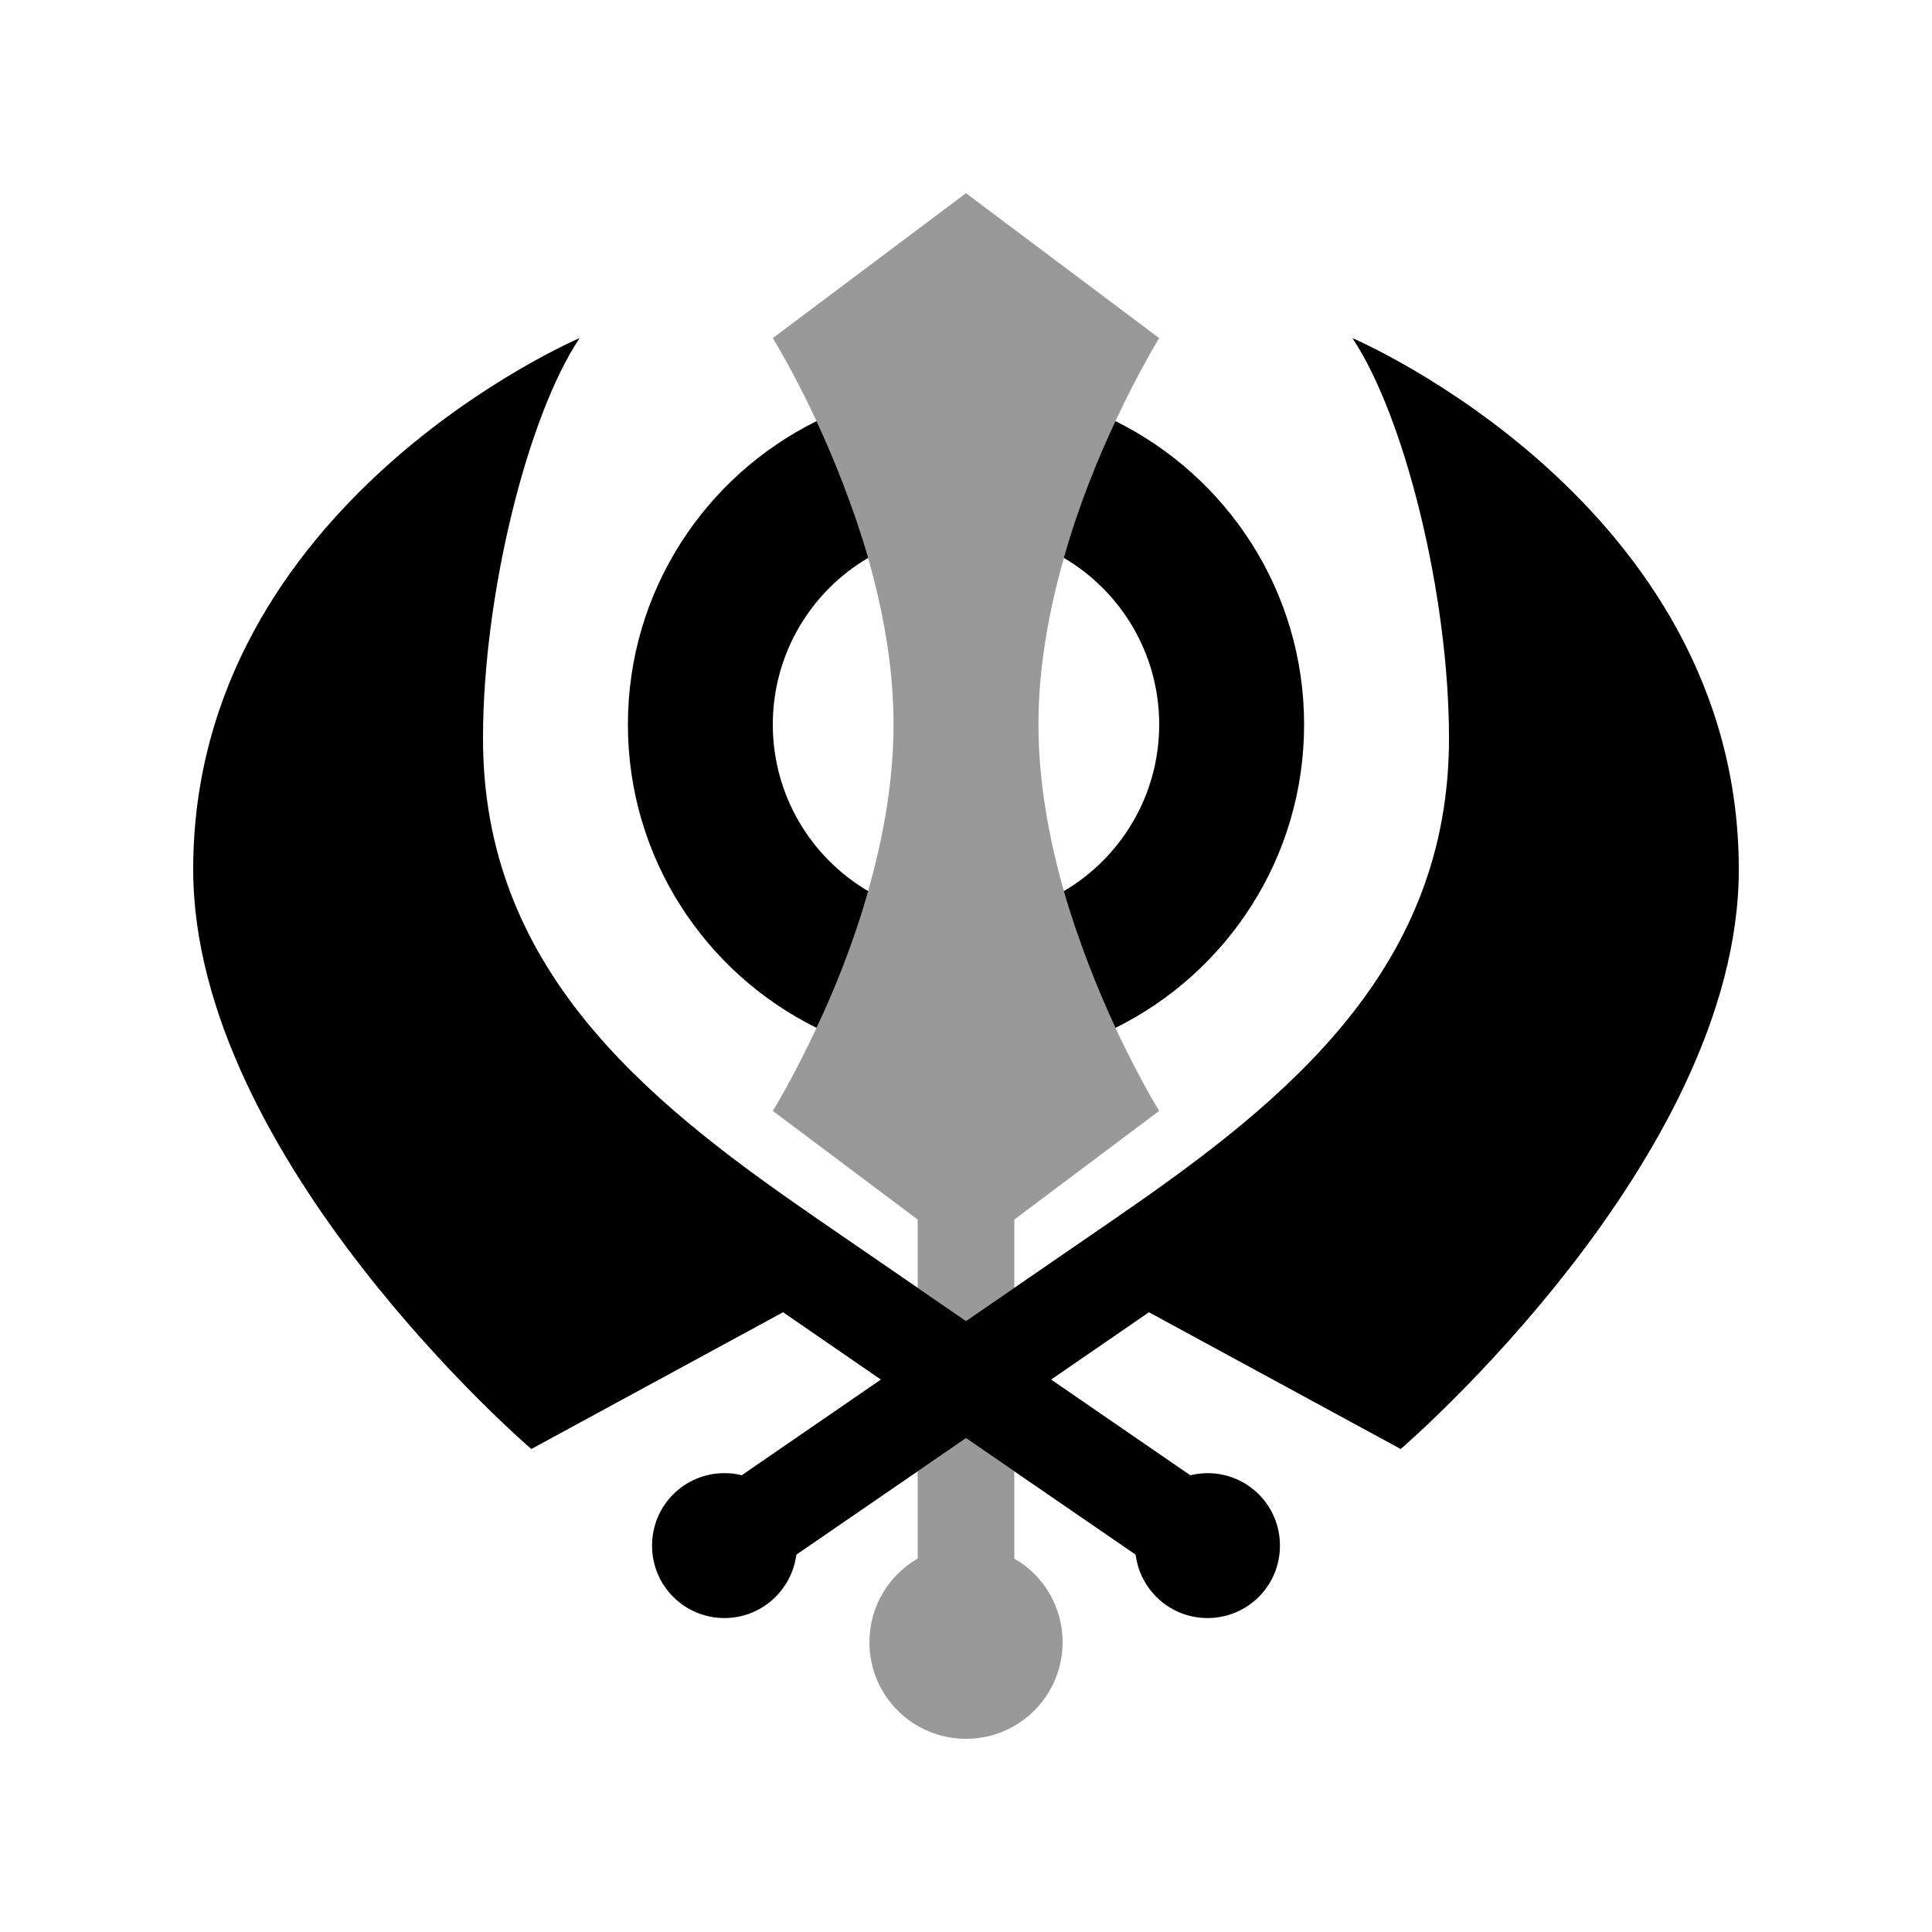
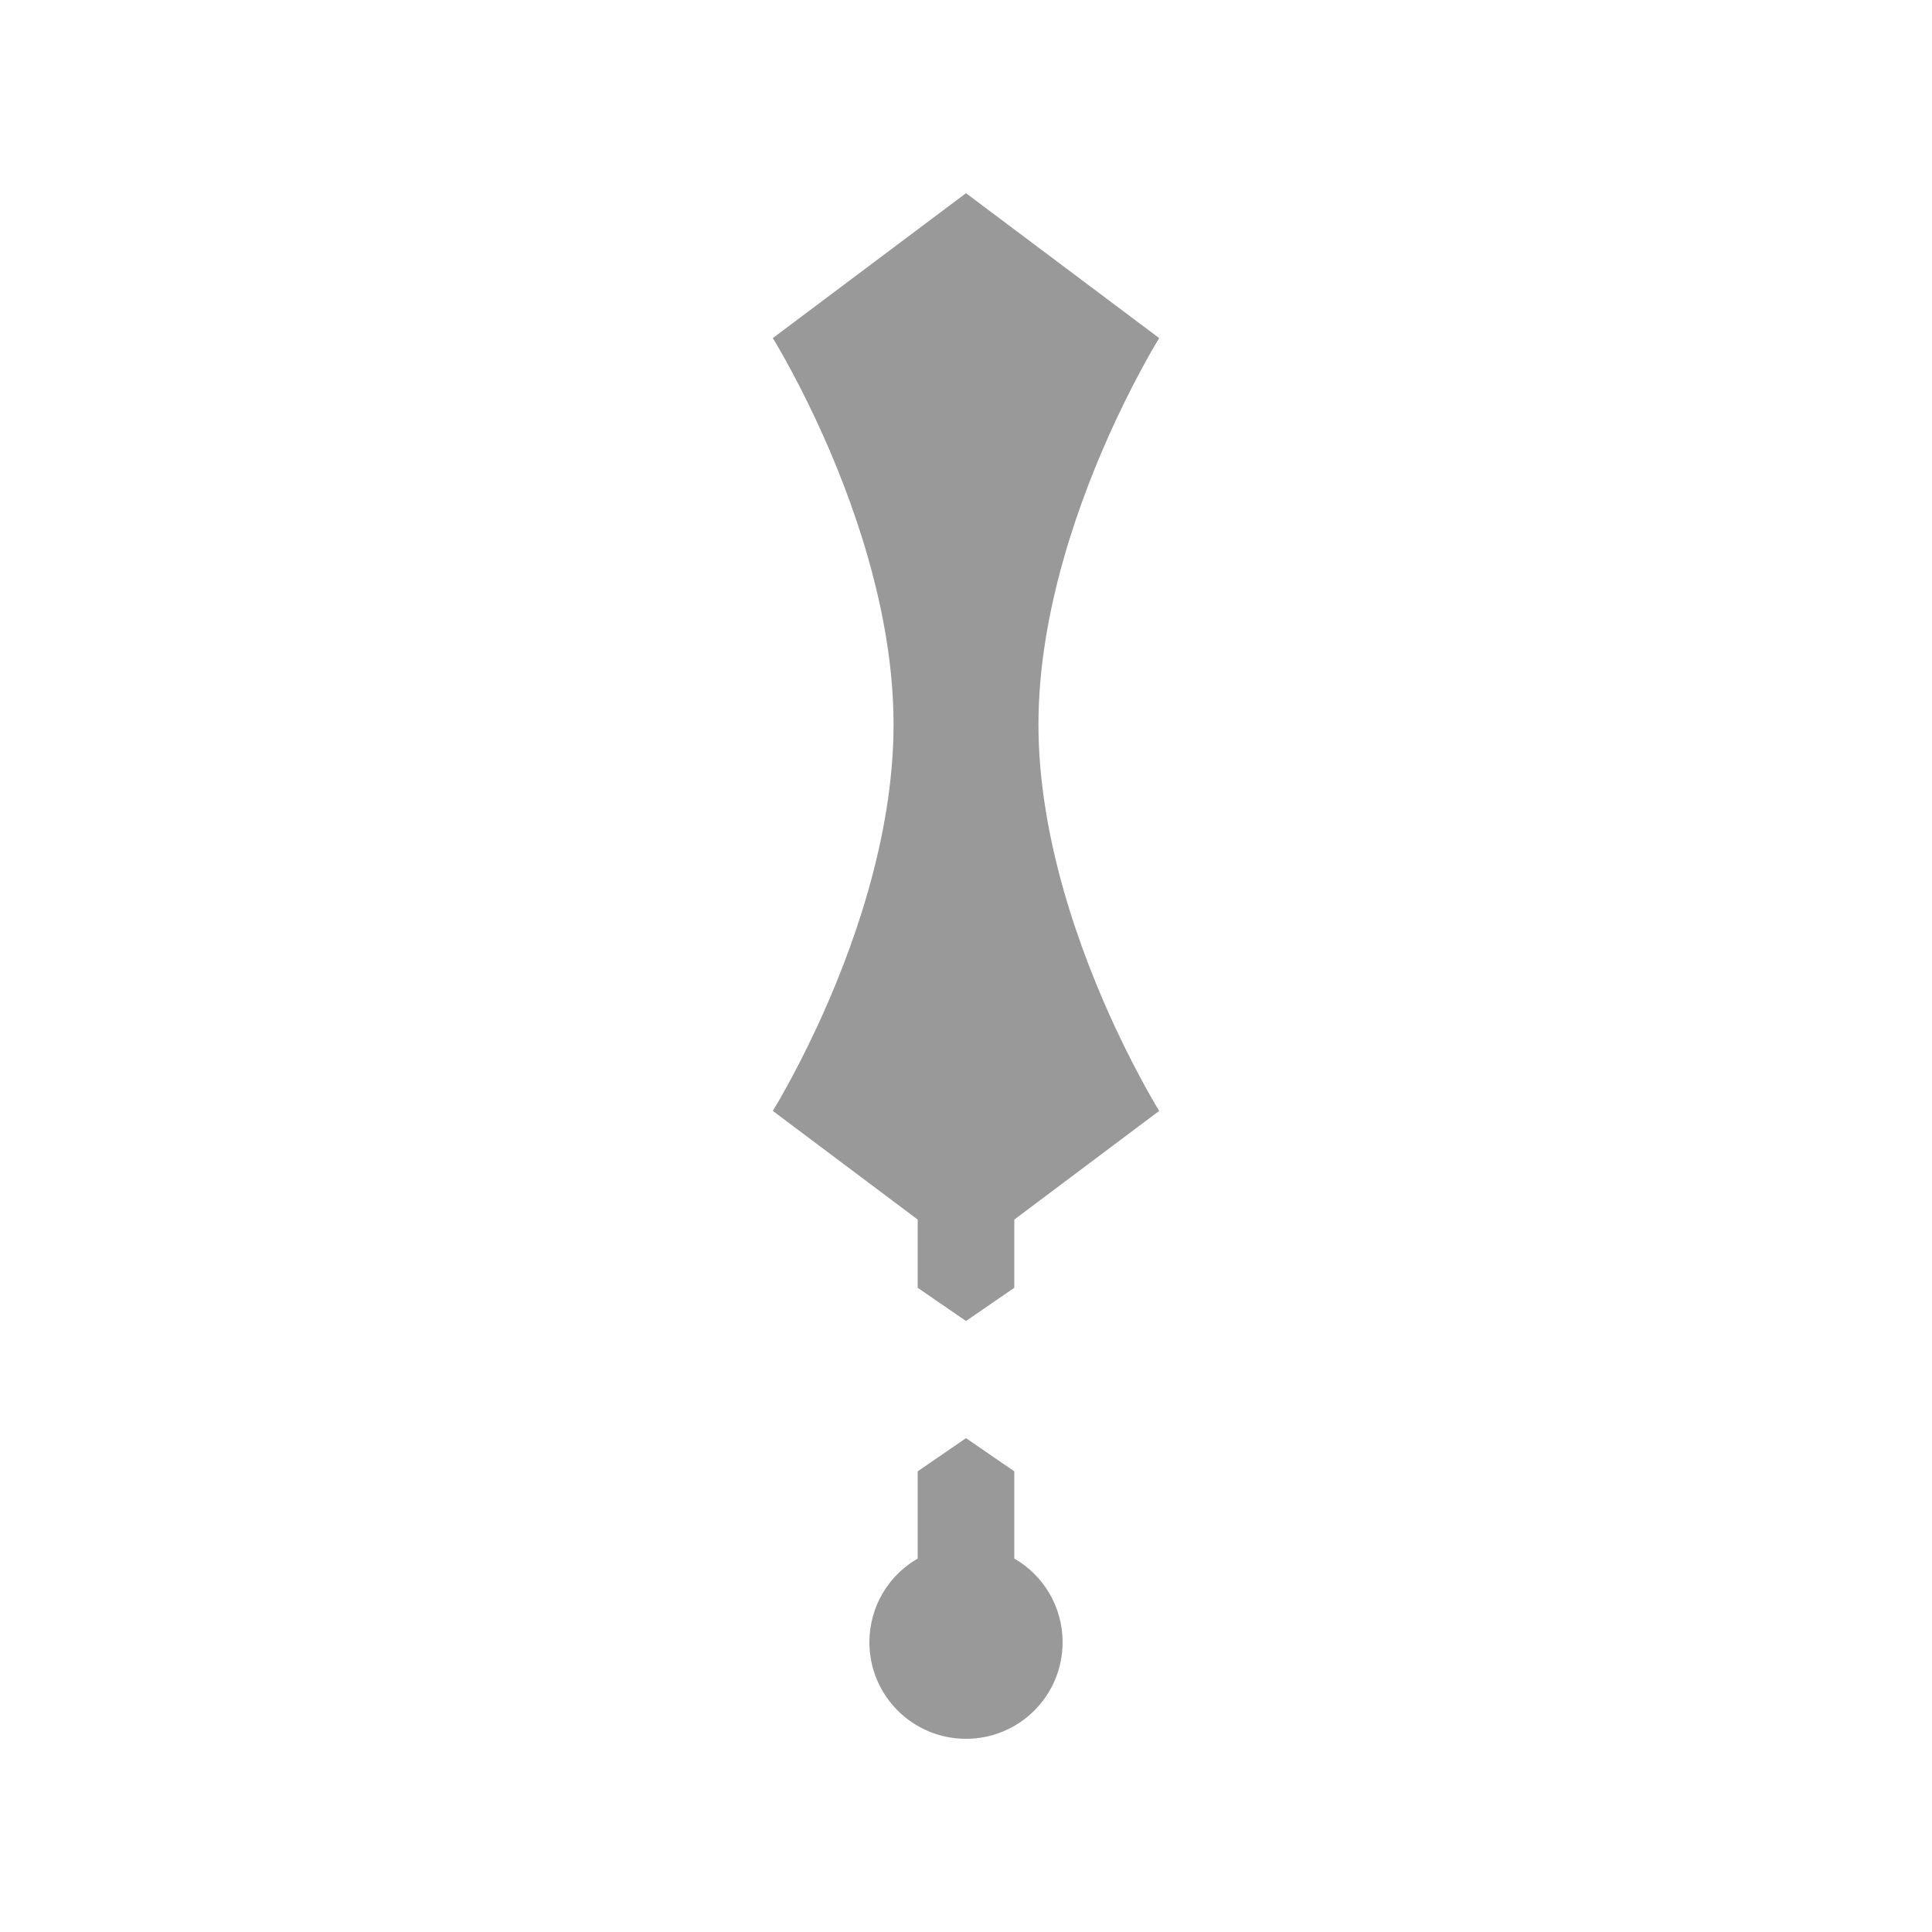
<svg xmlns="http://www.w3.org/2000/svg" viewBox="0 0 640 640">
  <path opacity=".4" fill="currentColor" d="M256 112L320 64L384 112C384 112 377.4 122.6 369.5 139.5C358 164.2 344 202.1 344 240C344 277.9 358 315.8 369.5 340.5C377.4 357.4 384 368 384 368L336 404L336 426.6L320 437.6L304 426.6L304 404L256 368C256 368 262.6 357.4 270.5 340.5C282 315.8 296 277.9 296 240C296 202.1 282 164.2 270.5 139.5C262.6 122.6 256 112 256 112zM288 544C288 532.2 294.4 521.8 304 516.3L304 487.4L320 476.4C325.3 480.1 330.7 483.7 336 487.4L336 516.3C345.6 521.8 352 532.2 352 544C352 561.7 337.7 576 320 576C302.3 576 288 561.7 288 544z" />
-   <path fill="currentColor" d="M192 112C174.7 137.9 160 197.1 160 244.6C160 320 212.2 363.5 269.4 402.8L269.5 402.9L320 437.6L370.5 402.9L370.6 402.8C427.8 363.5 480 320 480 244.6C480 197 465.3 137.9 448 112C448 112 576 166.5 576 288C576 384 464 480 464 480L380.6 434.7L348.2 457L394.3 488.7C396.1 488.3 398 488 400 488C413.3 488 424 498.7 424 512C424 525.3 413.3 536 400 536C387.8 536 377.7 526.9 376.2 515L320 476.4L263.8 515C262.3 526.8 252.2 536 240 536C226.7 536 216 525.3 216 512C216 498.7 226.7 488 240 488C242 488 243.9 488.2 245.7 488.7L291.8 457L259.4 434.7L176 480C176 480 64 384 64 288C64 166.5 192 112 192 112zM208 240C208 195.9 233.5 157.8 270.5 139.5C276.2 151.8 282.6 167.5 287.6 184.8C268.7 195.9 256 216.5 256 240C256 263.5 268.7 284.1 287.6 295.2C282.7 312.5 276.3 328.2 270.5 340.5C233.5 322.2 208 284.1 208 240zM384 240C384 216.5 371.3 195.9 352.4 184.8C357.3 167.5 363.7 151.8 369.5 139.5C406.5 157.8 432 195.9 432 240C432 284.1 406.5 322.2 369.5 340.5C363.8 328.2 357.4 312.5 352.4 295.2C371.3 284.1 384 263.5 384 240z" />
</svg>